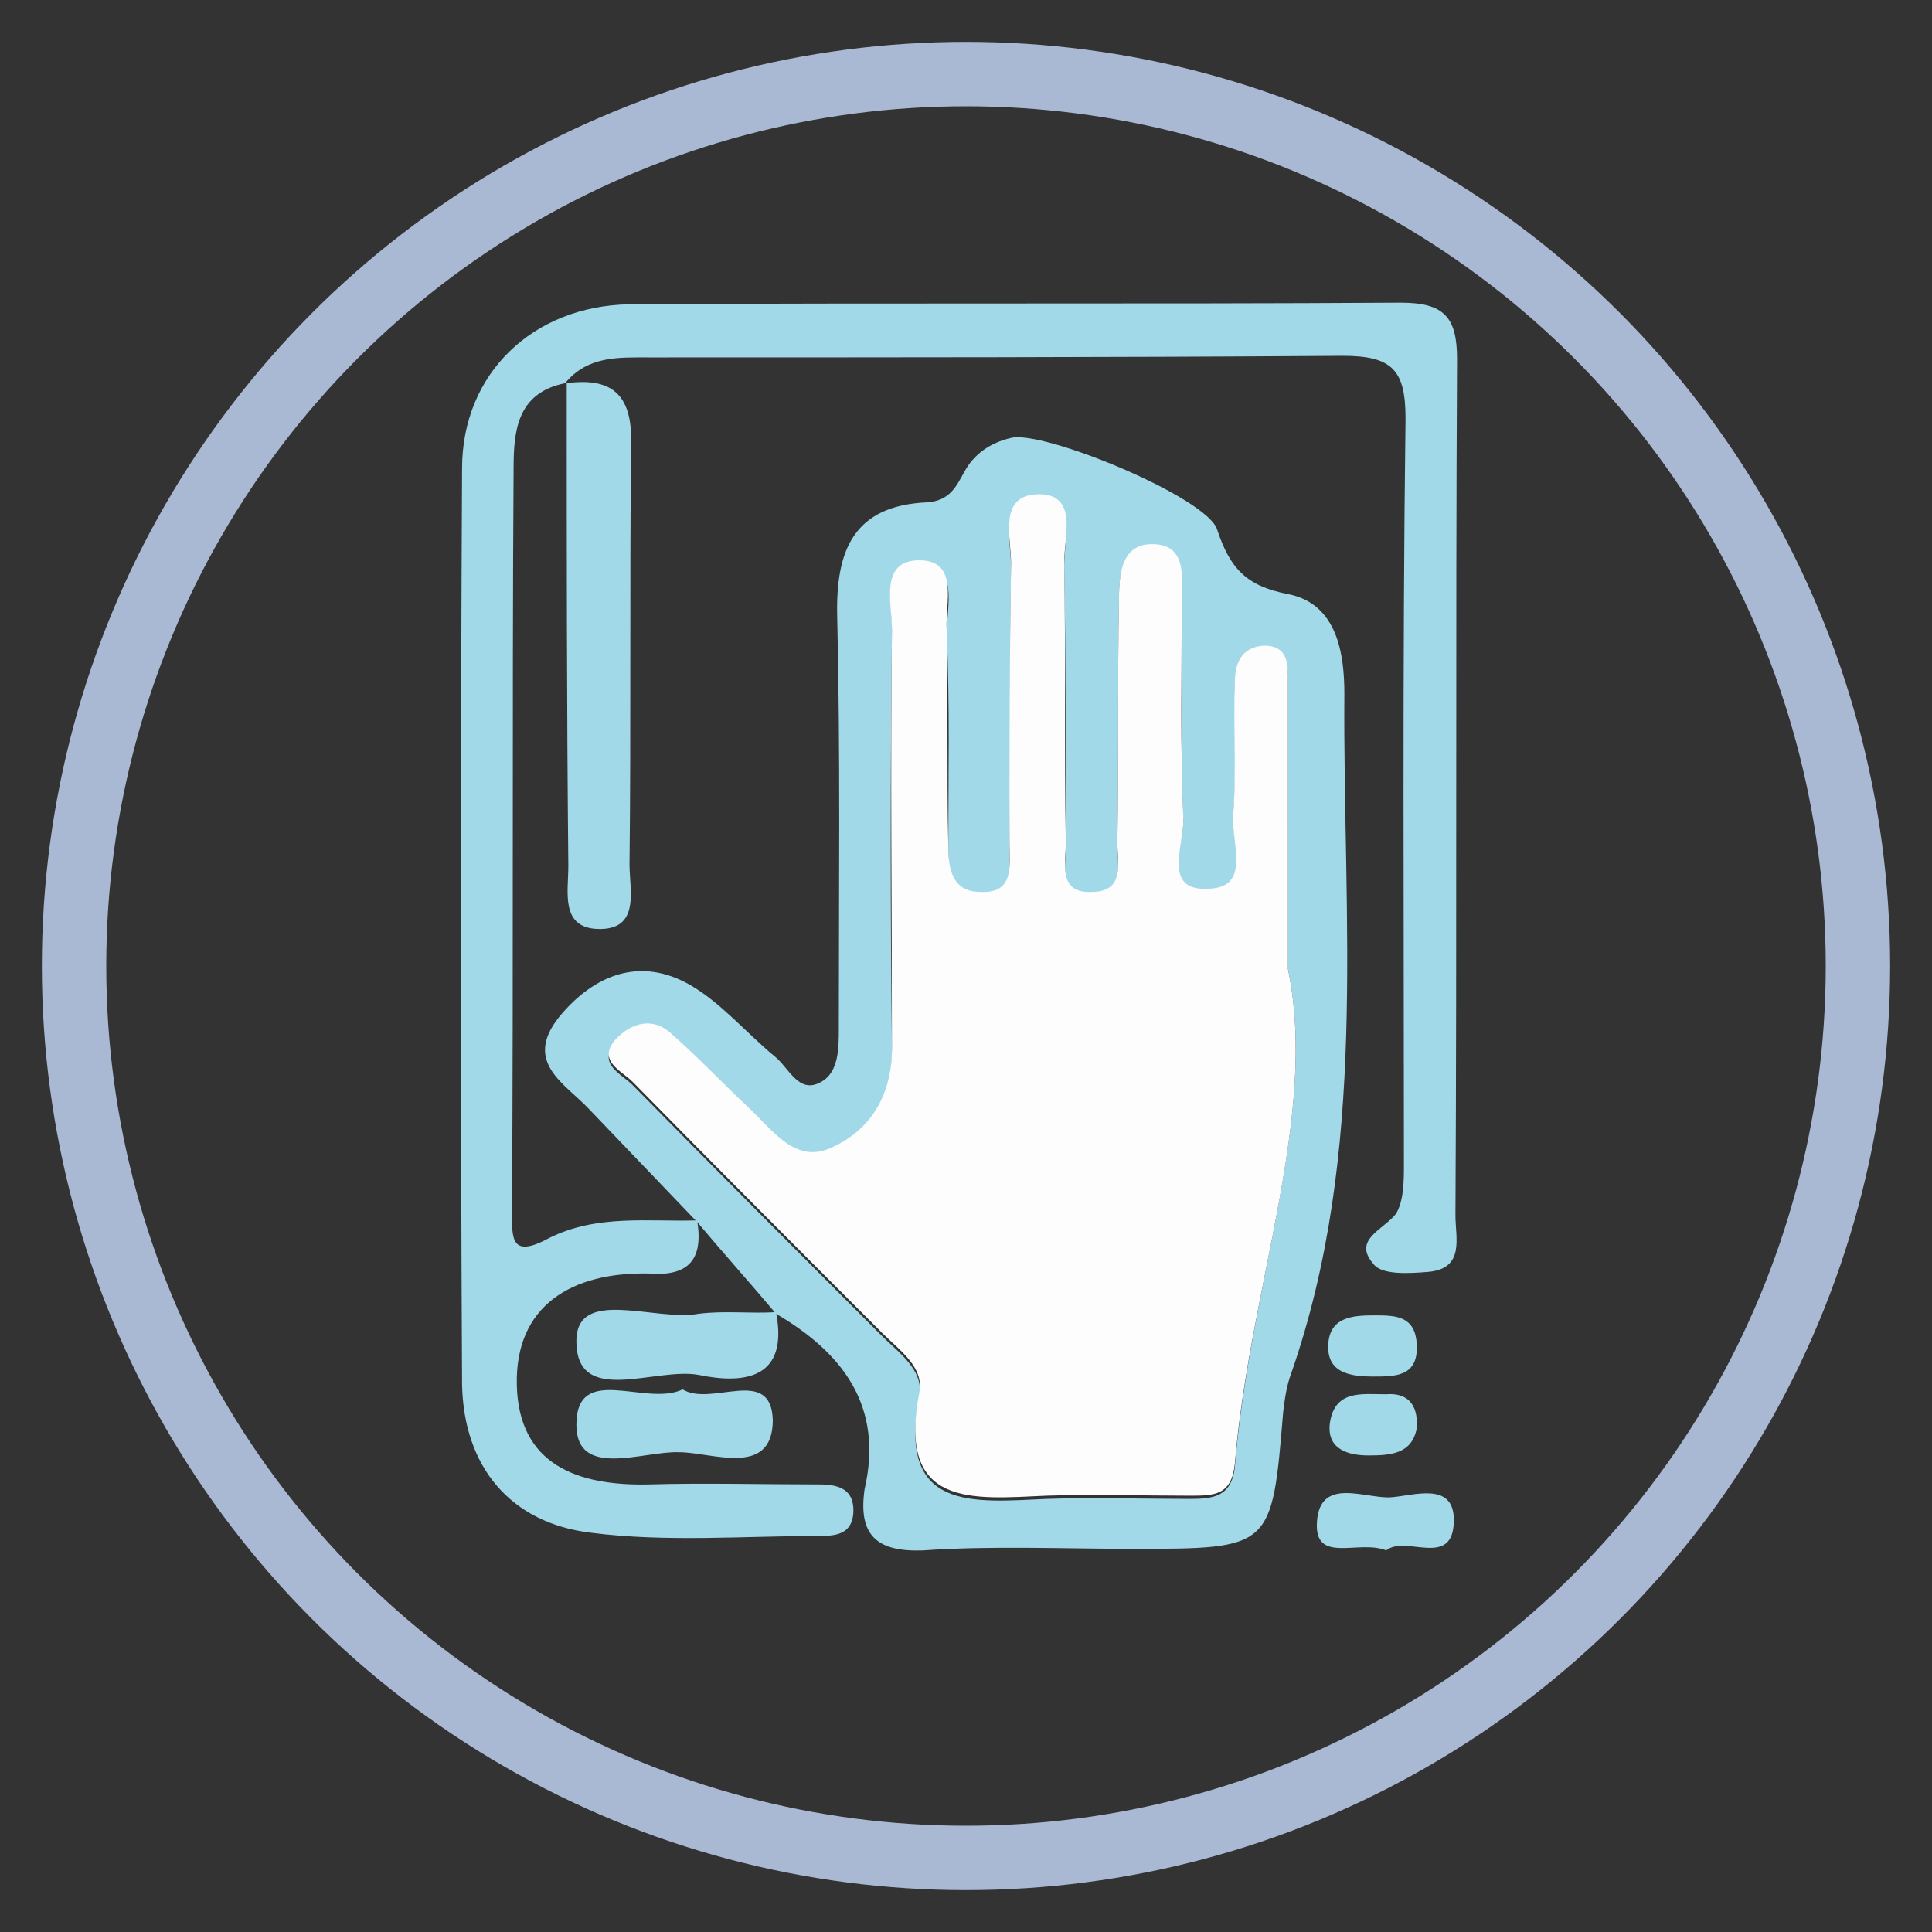
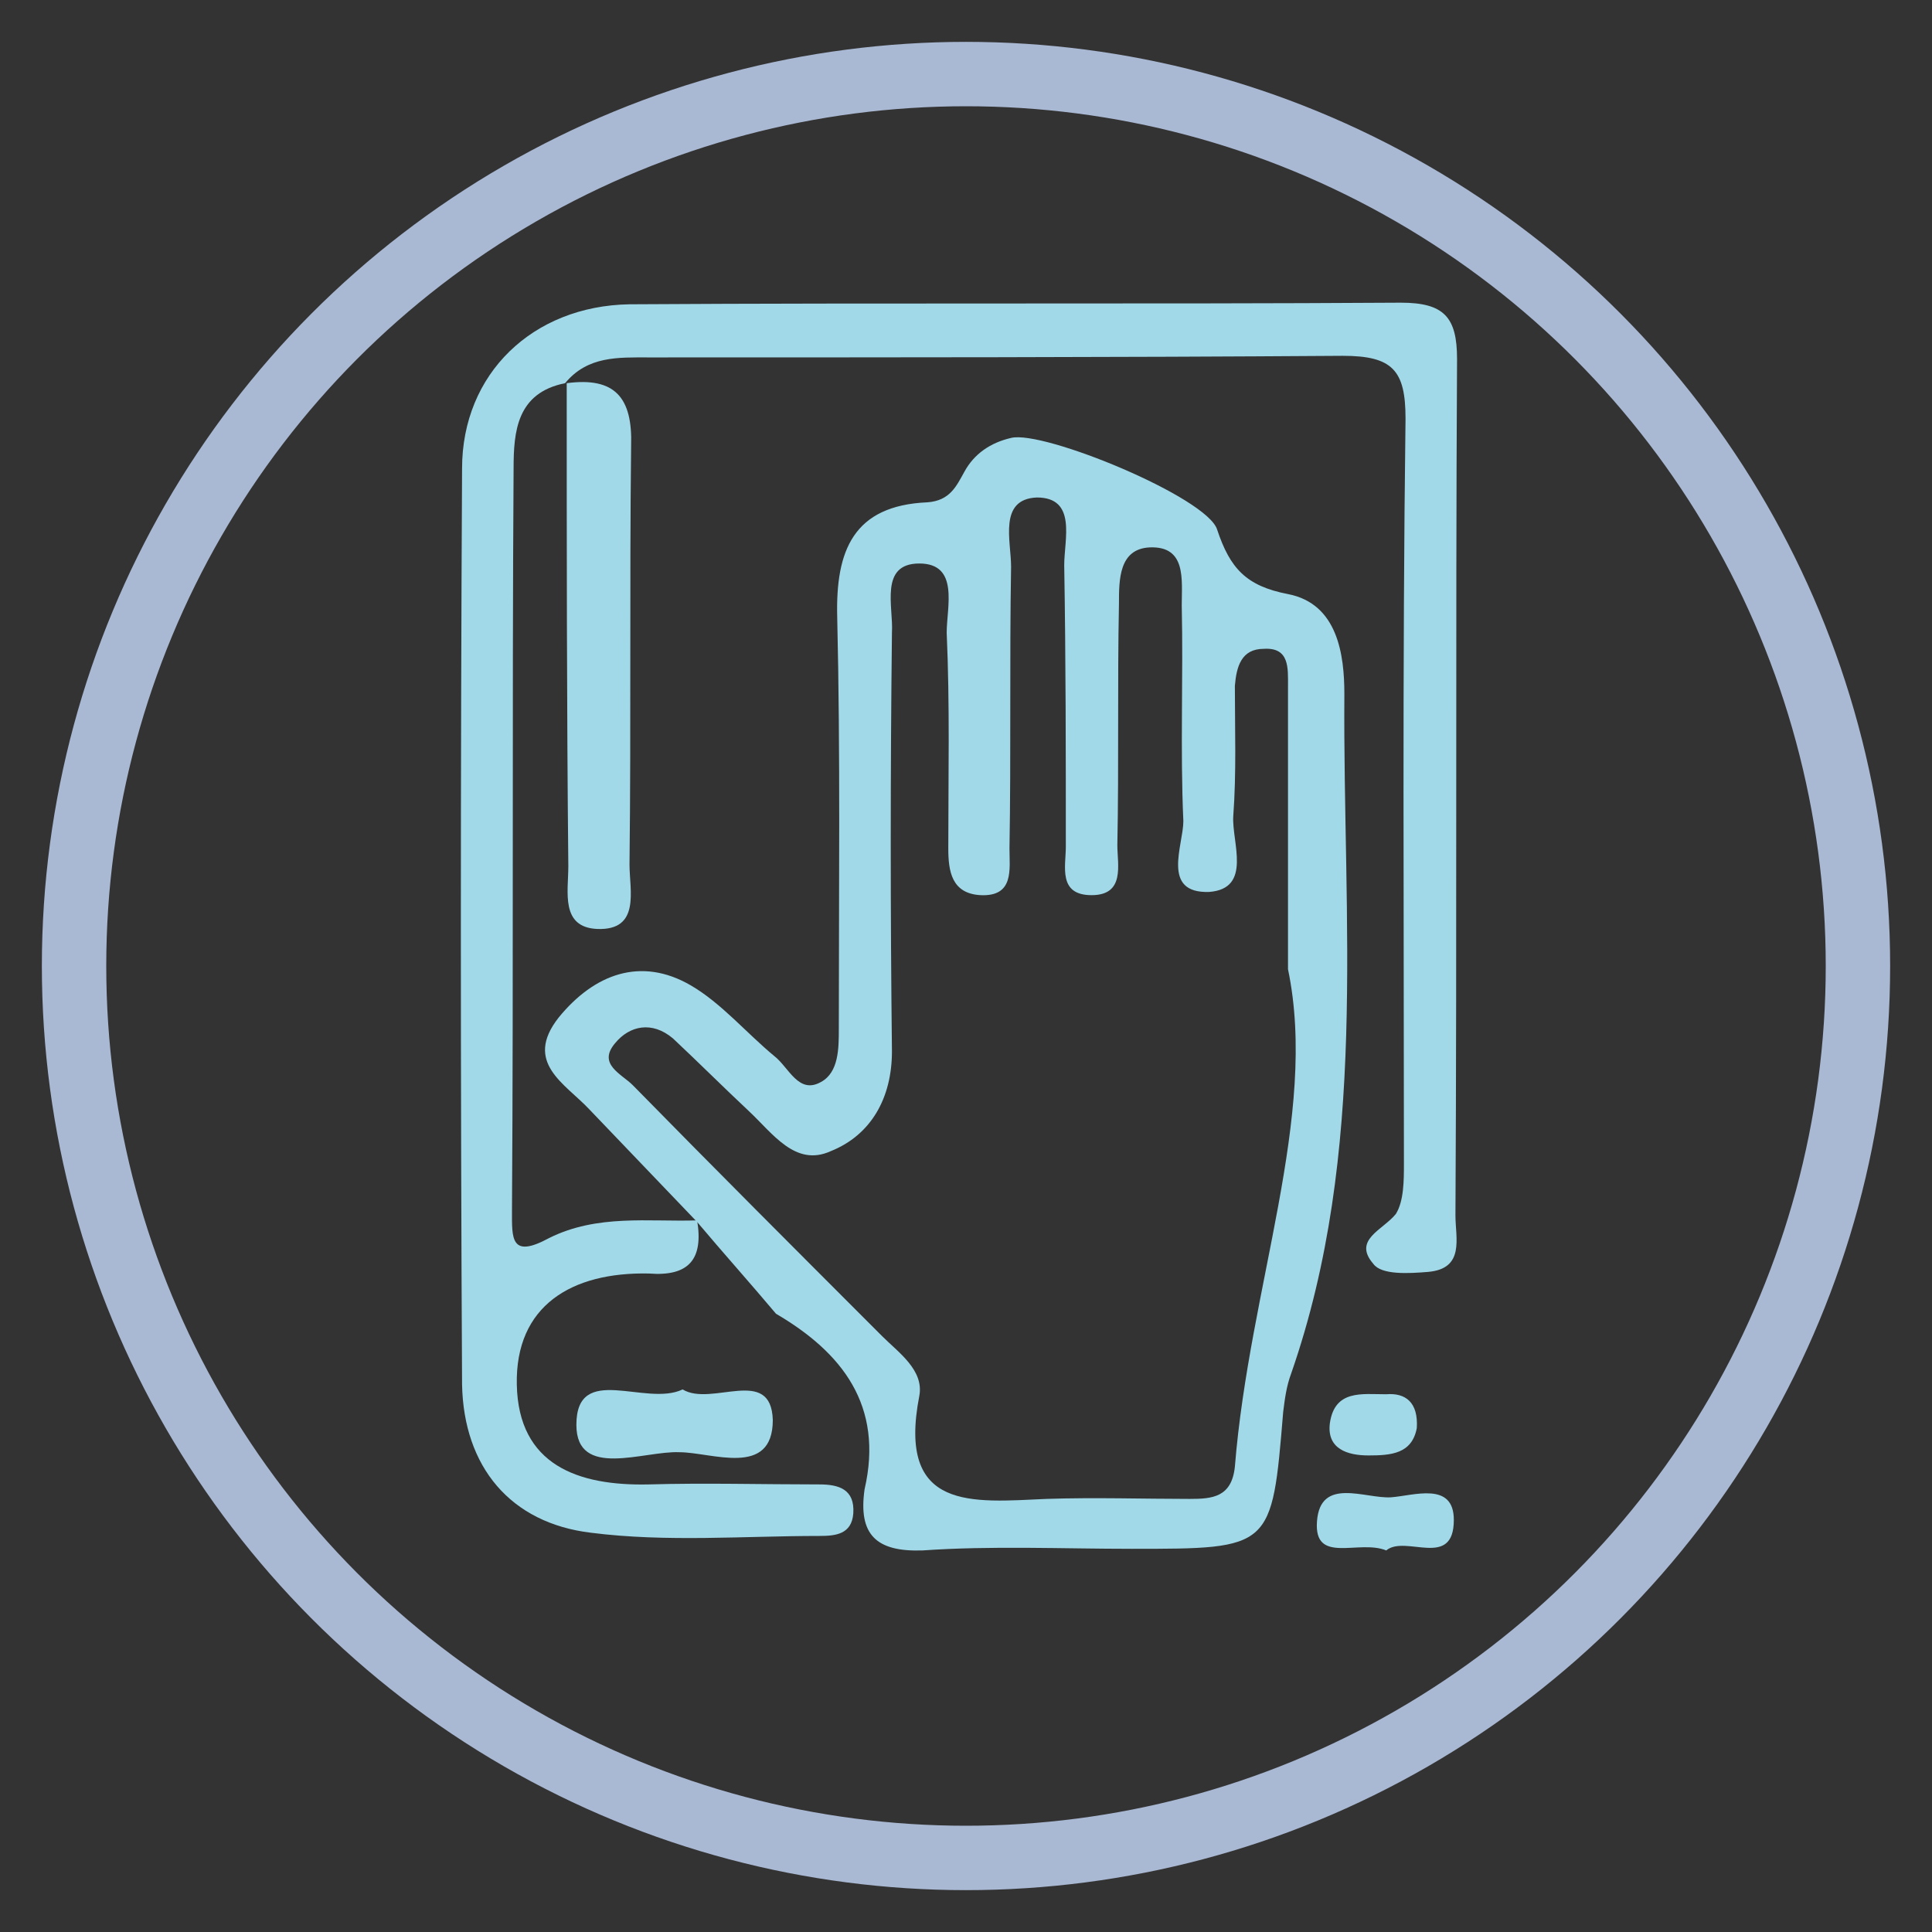
<svg xmlns="http://www.w3.org/2000/svg" id="Capa_1" x="0px" y="0px" viewBox="0 0 120 120" style="enable-background:new 0 0 120 120;" xml:space="preserve">
  <rect x="0" y="0" width="120" height="120" fill="#333333" stroke="none" />
  <style type="text/css">	.st0{fill:#A1D9E9;}	.st1{fill:#FDFDFE;}	.st2{fill:none;stroke:#A9B8D3;stroke-width:4;stroke-miterlimit:10;}</style>
  <g id="XMLID_138_">
    <g id="XMLID_53_">
      <path id="XMLID_114_" class="st0" d="M48.2,81.6c-1.6-1.9-3.3-3.8-4.9-5.7l0,0c-2.2-2.3-4.5-4.7-6.7-7c-1.5-1.6-4.1-2.9-1.9-5.7   c2.2-2.7,5.1-3.8,8.2-2c1.9,1.1,3.5,3,5.2,4.4c0.9,0.7,1.5,2.4,2.9,1.6c1.1-0.6,1.1-2.1,1.1-3.3c0-8.5,0.1-17.1-0.1-25.6   c-0.1-4.1,1-6.9,5.6-7.1c1.4-0.1,1.8-1,2.3-1.9c0.6-1.1,1.6-1.8,2.9-2.1c2-0.5,12.2,3.7,12.8,5.7c0.8,2.4,1.8,3.5,4.4,4   c3.1,0.6,3.5,3.8,3.5,6.2c-0.1,14.1,1.5,28.4-3.3,42.2c-0.3,0.8-0.4,1.6-0.5,2.4c-0.7,8.5-0.7,8.5-9.4,8.5c-4.3,0-8.7-0.2-13,0.1   c-2.9,0.1-4-1-3.6-3.8C54.9,87.3,52.3,84,48.2,81.6L48.2,81.6z M80,60.2c0-7.3,0-12.4,0-17.6c0-1.1,0.1-2.4-1.5-2.3   c-1.4,0-1.7,1.1-1.8,2.3c0,2.7,0.1,5.4-0.1,8.1c-0.1,1.6,1.2,4.5-1.5,4.7c-3,0.1-1.6-2.9-1.6-4.4c-0.2-4.5,0-8.9-0.1-13.4   c0-1.6,0.3-3.7-2-3.6c-1.9,0.1-1.9,2-1.9,3.5c-0.1,5,0,10-0.1,15c0,1.2,0.5,3.1-1.6,3.1c-2.1,0-1.6-1.8-1.6-3   c0-5.8,0-11.6-0.1-17.5c0-1.6,0.8-4.2-1.7-4.2c-2.4,0.1-1.6,2.7-1.6,4.3c-0.1,5.8,0,11.6-0.1,17.5c0,1.3,0.3,3-1.8,2.9   c-1.8-0.1-2-1.5-2-2.9c0-4.5,0.1-8.9-0.1-13.4c0-1.6,0.8-4.3-1.7-4.3c-2.5,0-1.6,2.7-1.7,4.3c-0.1,8.7-0.1,17.3,0,26   c0,2.9-1.3,5.2-3.8,6.2c-2.2,1-3.6-1.1-5.1-2.5c-1.6-1.5-3.1-3-4.7-4.5c-1.3-1.1-2.7-0.8-3.6,0.3c-1.1,1.3,0.4,1.9,1.1,2.6   c5.1,5.2,10.3,10.4,15.5,15.6c1,1,2.6,2.1,2.3,3.7c-1.4,7.2,3.3,6.6,7.9,6.4c3-0.1,6,0,8.9,0c1.4,0,2.6-0.1,2.8-2   C77.6,79.9,81.9,69.3,80,60.2z" />
      <path id="XMLID_113_" class="st0" d="M43.3,75.8c0.4,2.4-0.5,3.5-3,3.3C35.5,79,32,81.1,32.1,86c0.1,5,3.8,6.3,8.2,6.2   c3.5-0.1,7,0,10.6,0c1.2,0,2.2,0.3,2.1,1.8c-0.1,1.3-1.1,1.4-2.1,1.4c-4.7,0-9.5,0.4-14.2-0.2c-5-0.6-7.9-4.1-8-9.2   c-0.1-19-0.1-37.9,0-56.9c0-5.9,4.4-10.1,10.4-10.2c16-0.1,32,0,47.9-0.1c2.7,0,3.5,0.9,3.5,3.5c-0.1,17.7,0,35.5-0.1,53.2   c0,1.4,0.6,3.3-1.7,3.5c-1.2,0.1-2.9,0.2-3.4-0.5c-1.3-1.5,0.6-2.1,1.4-3.1c0.5-0.8,0.5-2.1,0.5-3.1c0-15.4-0.1-30.9,0.1-46.3   c0-3-0.8-3.9-3.9-3.9c-14.4,0.1-28.7,0.1-43.1,0.1c-1.9,0-3.8-0.1-5.2,1.6l0,0c-3,0.6-3.2,3-3.2,5.3c-0.1,15.4,0,30.8-0.1,46.1   c0,1.7-0.1,3,2.3,1.7C37.1,75.4,40.3,75.9,43.3,75.8C43.4,75.9,43.3,75.8,43.3,75.8z" />
      <path id="XMLID_112_" class="st0" d="M35.2,23.8c3-0.4,4.1,0.9,4,3.9c-0.1,8.7,0,17.3-0.1,26c0,1.6,0.7,4.1-2,4   c-2.3-0.1-1.8-2.3-1.8-3.9C35.2,43.8,35.2,33.8,35.2,23.8C35.2,23.8,35.2,23.8,35.2,23.8z" />
-       <path id="XMLID_111_" class="st0" d="M48.2,81.5c0.8,4.1-1.9,4.5-4.8,3.9c-2.7-0.5-7.6,2-7.6-2.1c0-3.4,4.9-1.2,7.6-1.7   C45,81.4,46.6,81.6,48.2,81.5C48.2,81.6,48.2,81.5,48.2,81.5z" />
      <path id="XMLID_110_" class="st0" d="M42.4,86.3c1.8,1.1,5.5-1.5,5.6,1.9c0,3.6-3.8,2-5.8,2c-2.2-0.1-6.4,1.7-6.4-1.7   C35.8,84.6,40.1,87.4,42.4,86.3z" />
      <path id="XMLID_109_" class="st0" d="M86.1,96.3c-1.7-0.7-4.5,0.9-4.3-1.8c0.2-2.8,3-1.4,4.6-1.5c1.4-0.1,3.9-1,3.9,1.4   C90.3,97.5,87.3,95.3,86.1,96.3z" />
-       <path id="XMLID_108_" class="st0" d="M85.5,81.7c1.3,0,2.4,0.1,2.5,1.8c0.1,2-1.3,2-2.7,2c-1.4,0-2.9-0.2-2.8-2   C82.6,81.7,84.2,81.7,85.5,81.7z" />
      <path id="XMLID_107_" class="st0" d="M88,88.7c-0.3,1.6-1.6,1.7-3,1.7c-1.3,0-2.6-0.4-2.4-2c0.3-2.1,2-1.8,3.5-1.8   C87.3,86.5,88.1,87.1,88,88.7z" />
-       <path id="XMLID_106_" class="st1" d="M80,60.2c1.9,9.1-2.4,19.8-3.3,30.7c-0.2,2-1.3,2-2.8,2c-3,0-6-0.1-8.9,0   c-4.6,0.2-9.3,0.8-7.9-6.4c0.3-1.6-1.2-2.6-2.3-3.7c-5.2-5.2-10.3-10.3-15.5-15.6c-0.7-0.7-2.2-1.3-1.1-2.6c1-1.1,2.4-1.5,3.6-0.3   c1.6,1.4,3.1,3,4.7,4.5c1.5,1.4,2.9,3.5,5.1,2.5c2.5-1.1,3.8-3.3,3.8-6.2c0-8.7-0.1-17.3,0-26c0-1.6-0.8-4.3,1.7-4.3   c2.5,0,1.6,2.7,1.7,4.3c0.1,4.5,0,8.9,0.1,13.4c0,1.4,0.2,2.9,2,2.9c2.1,0.1,1.8-1.6,1.8-2.9c0-5.8,0-11.6,0.1-17.5   c0-1.6-0.8-4.2,1.6-4.3c2.6-0.1,1.7,2.6,1.7,4.2c0.1,5.8,0,11.6,0.1,17.5c0,1.2-0.5,3.1,1.6,3c2.1,0,1.6-1.8,1.6-3.1   c0.1-5,0-10,0.1-15c0-1.5,0.1-3.4,1.9-3.5c2.4-0.1,2,2.1,2,3.6c0,4.5-0.1,8.9,0.1,13.4c0.1,1.6-1.4,4.6,1.6,4.4   c2.7-0.1,1.3-3,1.5-4.7c0.2-2.7,0-5.4,0.1-8.1c0-1.2,0.4-2.2,1.8-2.3c1.6,0,1.5,1.3,1.5,2.3C80,47.7,80,52.9,80,60.2z" />
    </g>
    <circle id="XMLID_93_" class="st2" cx="60" cy="60" r="55.4" />
  </g>
</svg>